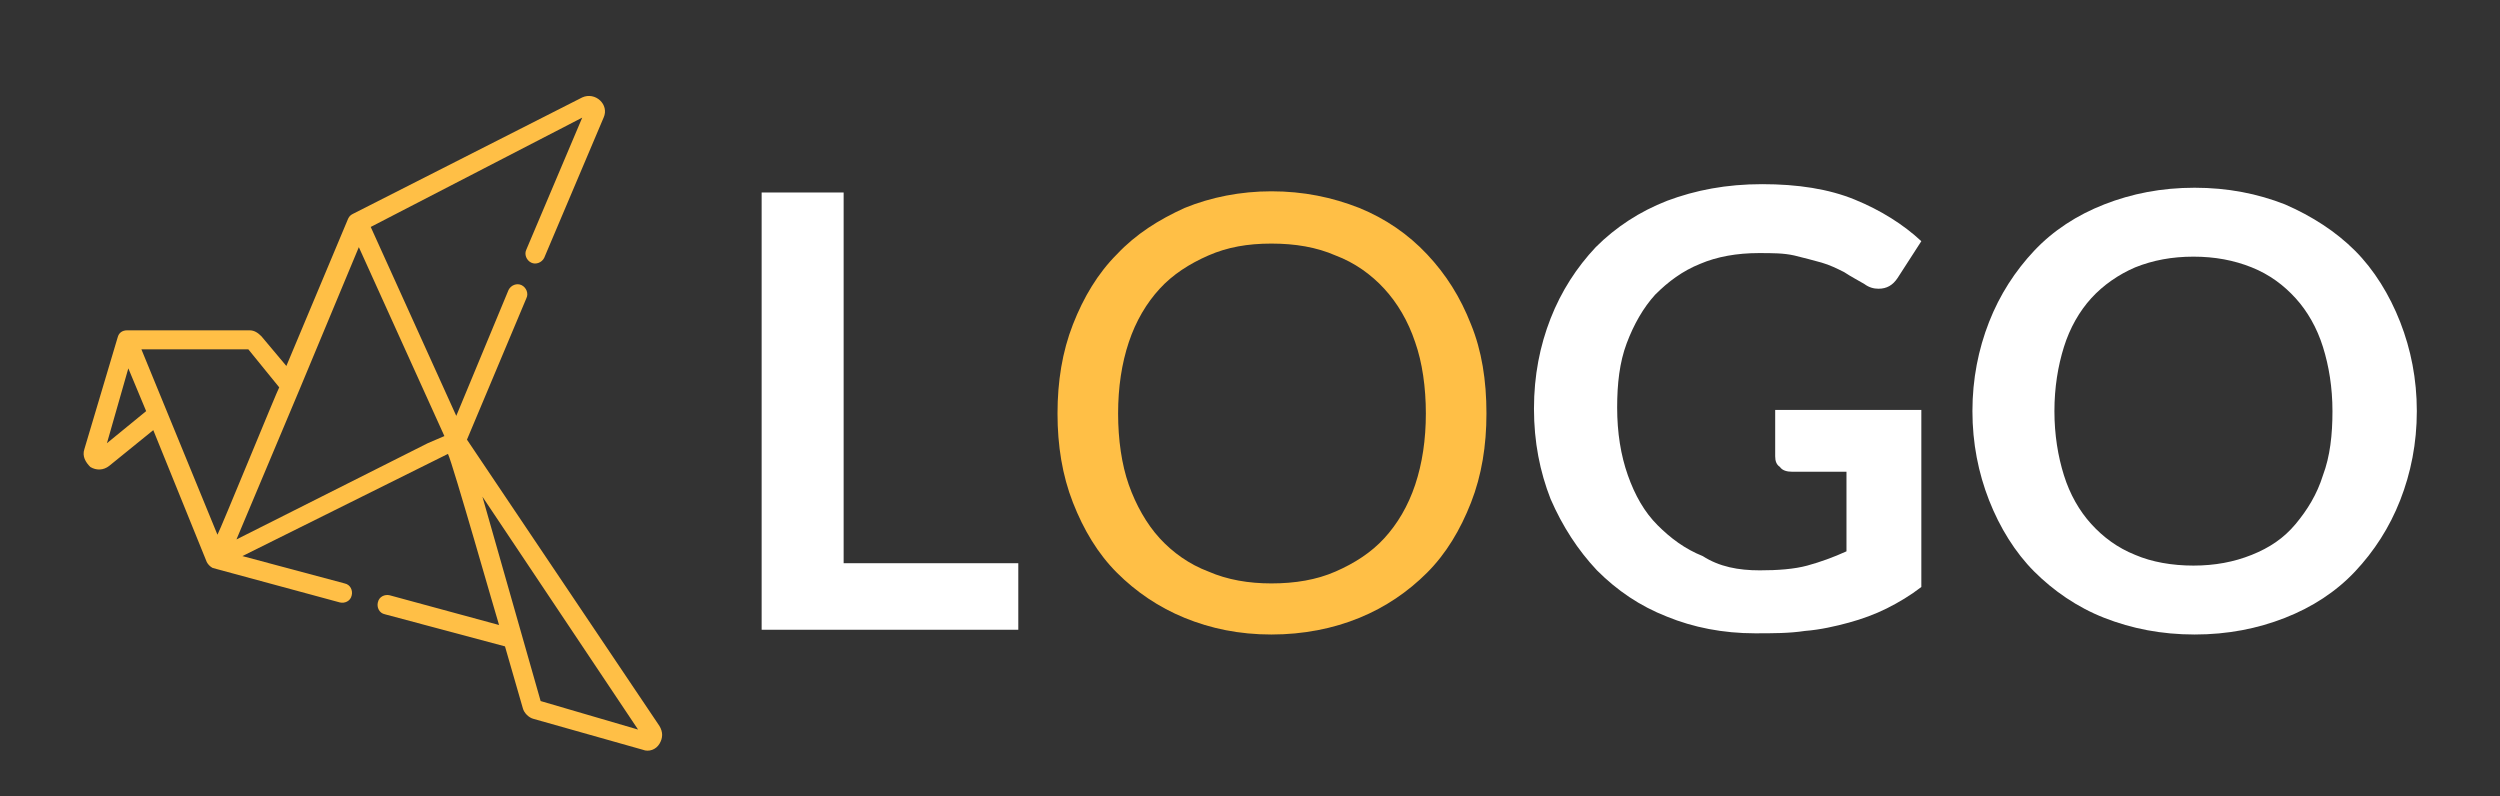
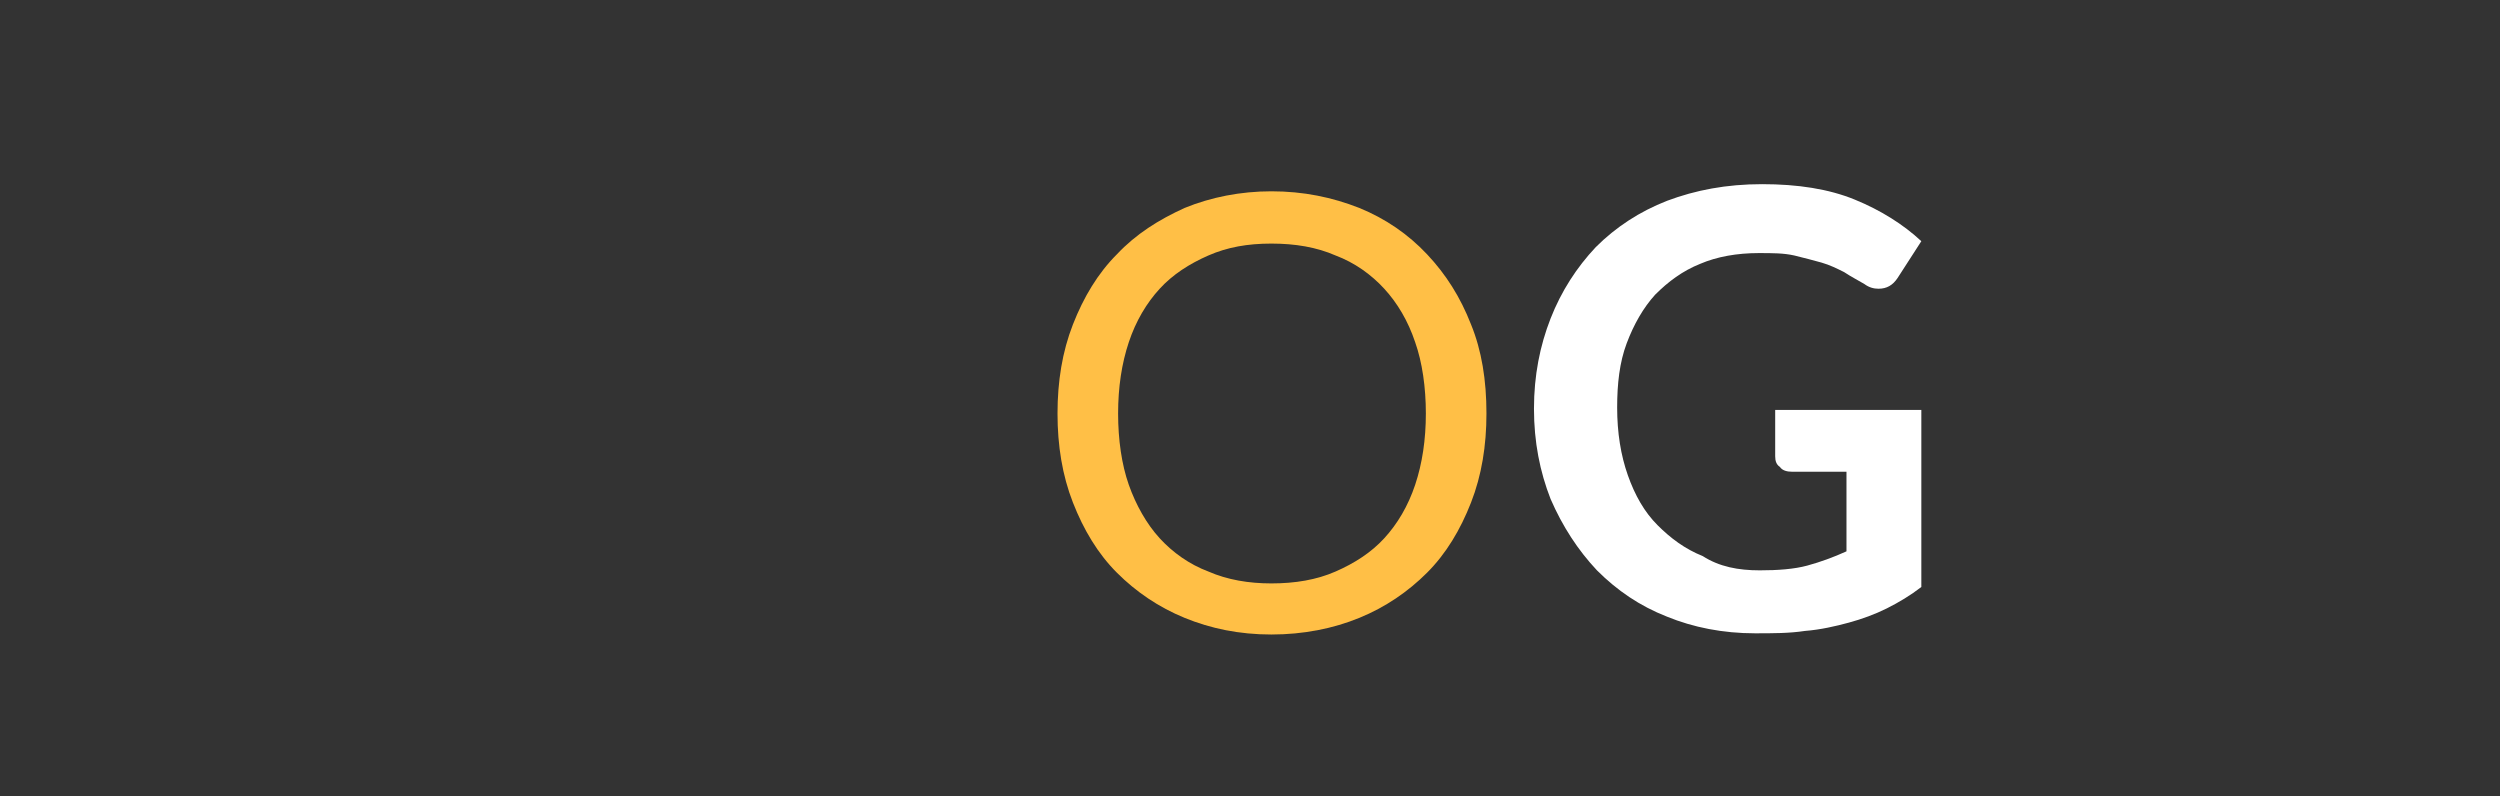
<svg xmlns="http://www.w3.org/2000/svg" version="1.1" id="Layer_1" x="0px" y="0px" viewBox="0 0 210.4 67" style="enable-background:new 0 0 210.4 67;" xml:space="preserve">
  <rect x="0" y="0" width="210.4" height="67" fill="#333333" stroke="none" />
  <style type="text/css">
	.st0{fill:#FFBF46;}
	.st1{fill:#FFFFFF;}
</style>
  <g>
-     <path class="st0" d="M39.3,37l5-11.9c0.2-0.4,0-0.9-0.4-1.1c-0.4-0.2-0.9,0-1.1,0.4L38.4,35c-0.3-0.7-6.9-15.2-7.2-15.9L49,9.9   l-4.7,11.1c-0.2,0.4,0,0.9,0.4,1.1c0.4,0.2,0.9,0,1.1-0.4l5-11.8c0.5-1.1-0.7-2.2-1.8-1.7L29.7,18c-0.2,0.1-0.3,0.2-0.4,0.4   l-5.2,12.4L22,28.3l0,0c-0.3-0.3-0.6-0.5-1-0.5H10.7c-0.4,0-0.7,0.2-0.8,0.6l-2.8,9.4c-0.2,0.6,0.1,1.1,0.5,1.5   c0.5,0.3,1.1,0.3,1.6-0.1l3.7-3l4.5,11.1c0.1,0.2,0.3,0.4,0.5,0.5l10.7,2.9c0.4,0.1,0.9-0.1,1-0.6c0.1-0.4-0.1-0.9-0.6-1l-8.6-2.3   l17.3-8.6C38.1,39,41.8,52,42,52.6l-9.2-2.5c-0.4-0.1-0.9,0.1-1,0.6c-0.1,0.4,0.1,0.9,0.6,1l10.1,2.7l1.5,5.2   c0.1,0.4,0.5,0.8,0.9,0.9l9.2,2.6c0.5,0.2,1.1,0,1.4-0.5c0.3-0.5,0.3-1,0-1.5L39.3,37z M19.9,45.4l5.3-12.6v0l5-12   c0.3,0.7,6.9,15.2,7.2,15.9L36,37.3L19.9,45.4z M20.9,29.4l2.6,3.2c-0.1,0.1-5,12.1-5.2,12.4l-6.4-15.6H20.9z M9,37.3l1.8-6.3   l1.5,3.6L9,37.3z M45.5,59c-0.2-0.7-4.7-16.5-4.9-17.2l13.1,19.6L45.5,59z" />
-   </g>
+     </g>
  <g>
-     <path class="st1" d="M70.9,47.4h14.8V53H64.1V16.2h6.9V47.4z" />
    <path class="st0" d="M125.1,34.8c0,2.7-0.4,5.2-1.3,7.5c-0.9,2.3-2.1,4.3-3.7,5.9c-1.6,1.6-3.5,2.9-5.7,3.8   c-2.2,0.9-4.7,1.4-7.4,1.4c-2.7,0-5.1-0.5-7.3-1.4c-2.2-0.9-4.1-2.2-5.7-3.8c-1.6-1.6-2.8-3.6-3.7-5.9s-1.3-4.8-1.3-7.5   c0-2.7,0.4-5.2,1.3-7.5c0.9-2.3,2.1-4.3,3.7-5.9c1.6-1.7,3.5-2.9,5.7-3.9c2.2-0.9,4.7-1.4,7.3-1.4c2.7,0,5.1,0.5,7.4,1.4   c2.2,0.9,4.1,2.2,5.7,3.9c1.6,1.7,2.8,3.6,3.7,5.9C124.7,29.5,125.1,32,125.1,34.8z M120,34.8c0-2.2-0.3-4.3-0.9-6   c-0.6-1.8-1.5-3.3-2.6-4.5c-1.1-1.2-2.5-2.2-4.1-2.8c-1.6-0.7-3.4-1-5.4-1c-2,0-3.7,0.3-5.3,1c-1.6,0.7-3,1.6-4.1,2.8   c-1.1,1.2-2,2.7-2.6,4.5c-0.6,1.8-0.9,3.8-0.9,6c0,2.2,0.3,4.3,0.9,6s1.5,3.3,2.6,4.5c1.1,1.2,2.5,2.2,4.1,2.8c1.6,0.7,3.4,1,5.3,1   c2,0,3.8-0.3,5.4-1c1.6-0.7,3-1.6,4.1-2.8c1.1-1.2,2-2.7,2.6-4.5C119.7,39,120,37,120,34.8z" />
    <path class="st1" d="M148.1,48c1.5,0,2.9-0.1,4-0.4c1.1-0.3,2.2-0.7,3.3-1.2v-6.7h-4.6c-0.4,0-0.8-0.1-1-0.4   c-0.3-0.2-0.4-0.5-0.4-0.9v-3.9h12.3v14.9c-0.9,0.7-1.9,1.3-2.9,1.8c-1,0.5-2.1,0.9-3.2,1.2c-1.1,0.3-2.4,0.6-3.7,0.7   c-1.3,0.2-2.7,0.2-4.2,0.2c-2.7,0-5.2-0.5-7.4-1.4c-2.3-0.9-4.2-2.2-5.9-3.9c-1.6-1.7-2.9-3.7-3.9-6c-0.9-2.3-1.4-4.8-1.4-7.6   c0-2.8,0.5-5.3,1.4-7.6c0.9-2.3,2.2-4.3,3.8-6c1.7-1.7,3.7-3,6-3.9c2.4-0.9,5-1.4,8-1.4c3,0,5.6,0.4,7.8,1.3s4.1,2.1,5.6,3.5   l-2,3.1c-0.4,0.6-0.9,0.9-1.6,0.9c-0.4,0-0.8-0.1-1.2-0.4c-0.5-0.3-1.1-0.6-1.7-1c-0.6-0.3-1.2-0.6-1.9-0.8   c-0.7-0.2-1.5-0.4-2.3-0.6c-0.9-0.2-1.8-0.2-3-0.2c-1.8,0-3.5,0.3-4.9,0.9c-1.5,0.6-2.7,1.5-3.8,2.6c-1,1.1-1.8,2.5-2.4,4.1   c-0.6,1.6-0.8,3.4-0.8,5.4c0,2.1,0.3,4,0.9,5.7c0.6,1.7,1.4,3.1,2.5,4.2c1.1,1.1,2.3,2,3.8,2.6C144.7,47.7,146.3,48,148.1,48z" />
-     <path class="st1" d="M203.4,34.6c0,2.7-0.5,5.2-1.4,7.5c-0.9,2.3-2.2,4.3-3.8,6s-3.6,3-5.9,3.9s-4.8,1.4-7.6,1.4   c-2.8,0-5.3-0.5-7.6-1.4s-4.3-2.3-5.9-3.9s-2.9-3.7-3.8-6c-0.9-2.3-1.4-4.8-1.4-7.5s0.5-5.2,1.4-7.5c0.9-2.3,2.2-4.3,3.8-6   c1.6-1.7,3.6-3,5.9-3.9s4.8-1.4,7.6-1.4c2.8,0,5.3,0.5,7.6,1.4c2.3,1,4.3,2.3,5.9,3.9s2.9,3.7,3.8,6   C202.9,29.4,203.4,31.9,203.4,34.6z M196.3,34.6c0-2-0.3-3.8-0.8-5.4c-0.5-1.6-1.3-3-2.3-4.1s-2.2-2-3.7-2.6s-3.1-0.9-4.9-0.9   s-3.4,0.3-4.9,0.9c-1.4,0.6-2.7,1.5-3.7,2.6s-1.8,2.5-2.3,4.1s-0.8,3.4-0.8,5.4c0,2,0.3,3.8,0.8,5.4s1.3,3,2.3,4.1s2.2,2,3.7,2.6   c1.4,0.6,3.1,0.9,4.9,0.9s3.4-0.3,4.9-0.9s2.7-1.4,3.7-2.6s1.8-2.5,2.3-4.1C196.1,38.4,196.3,36.6,196.3,34.6z" />
  </g>
</svg>